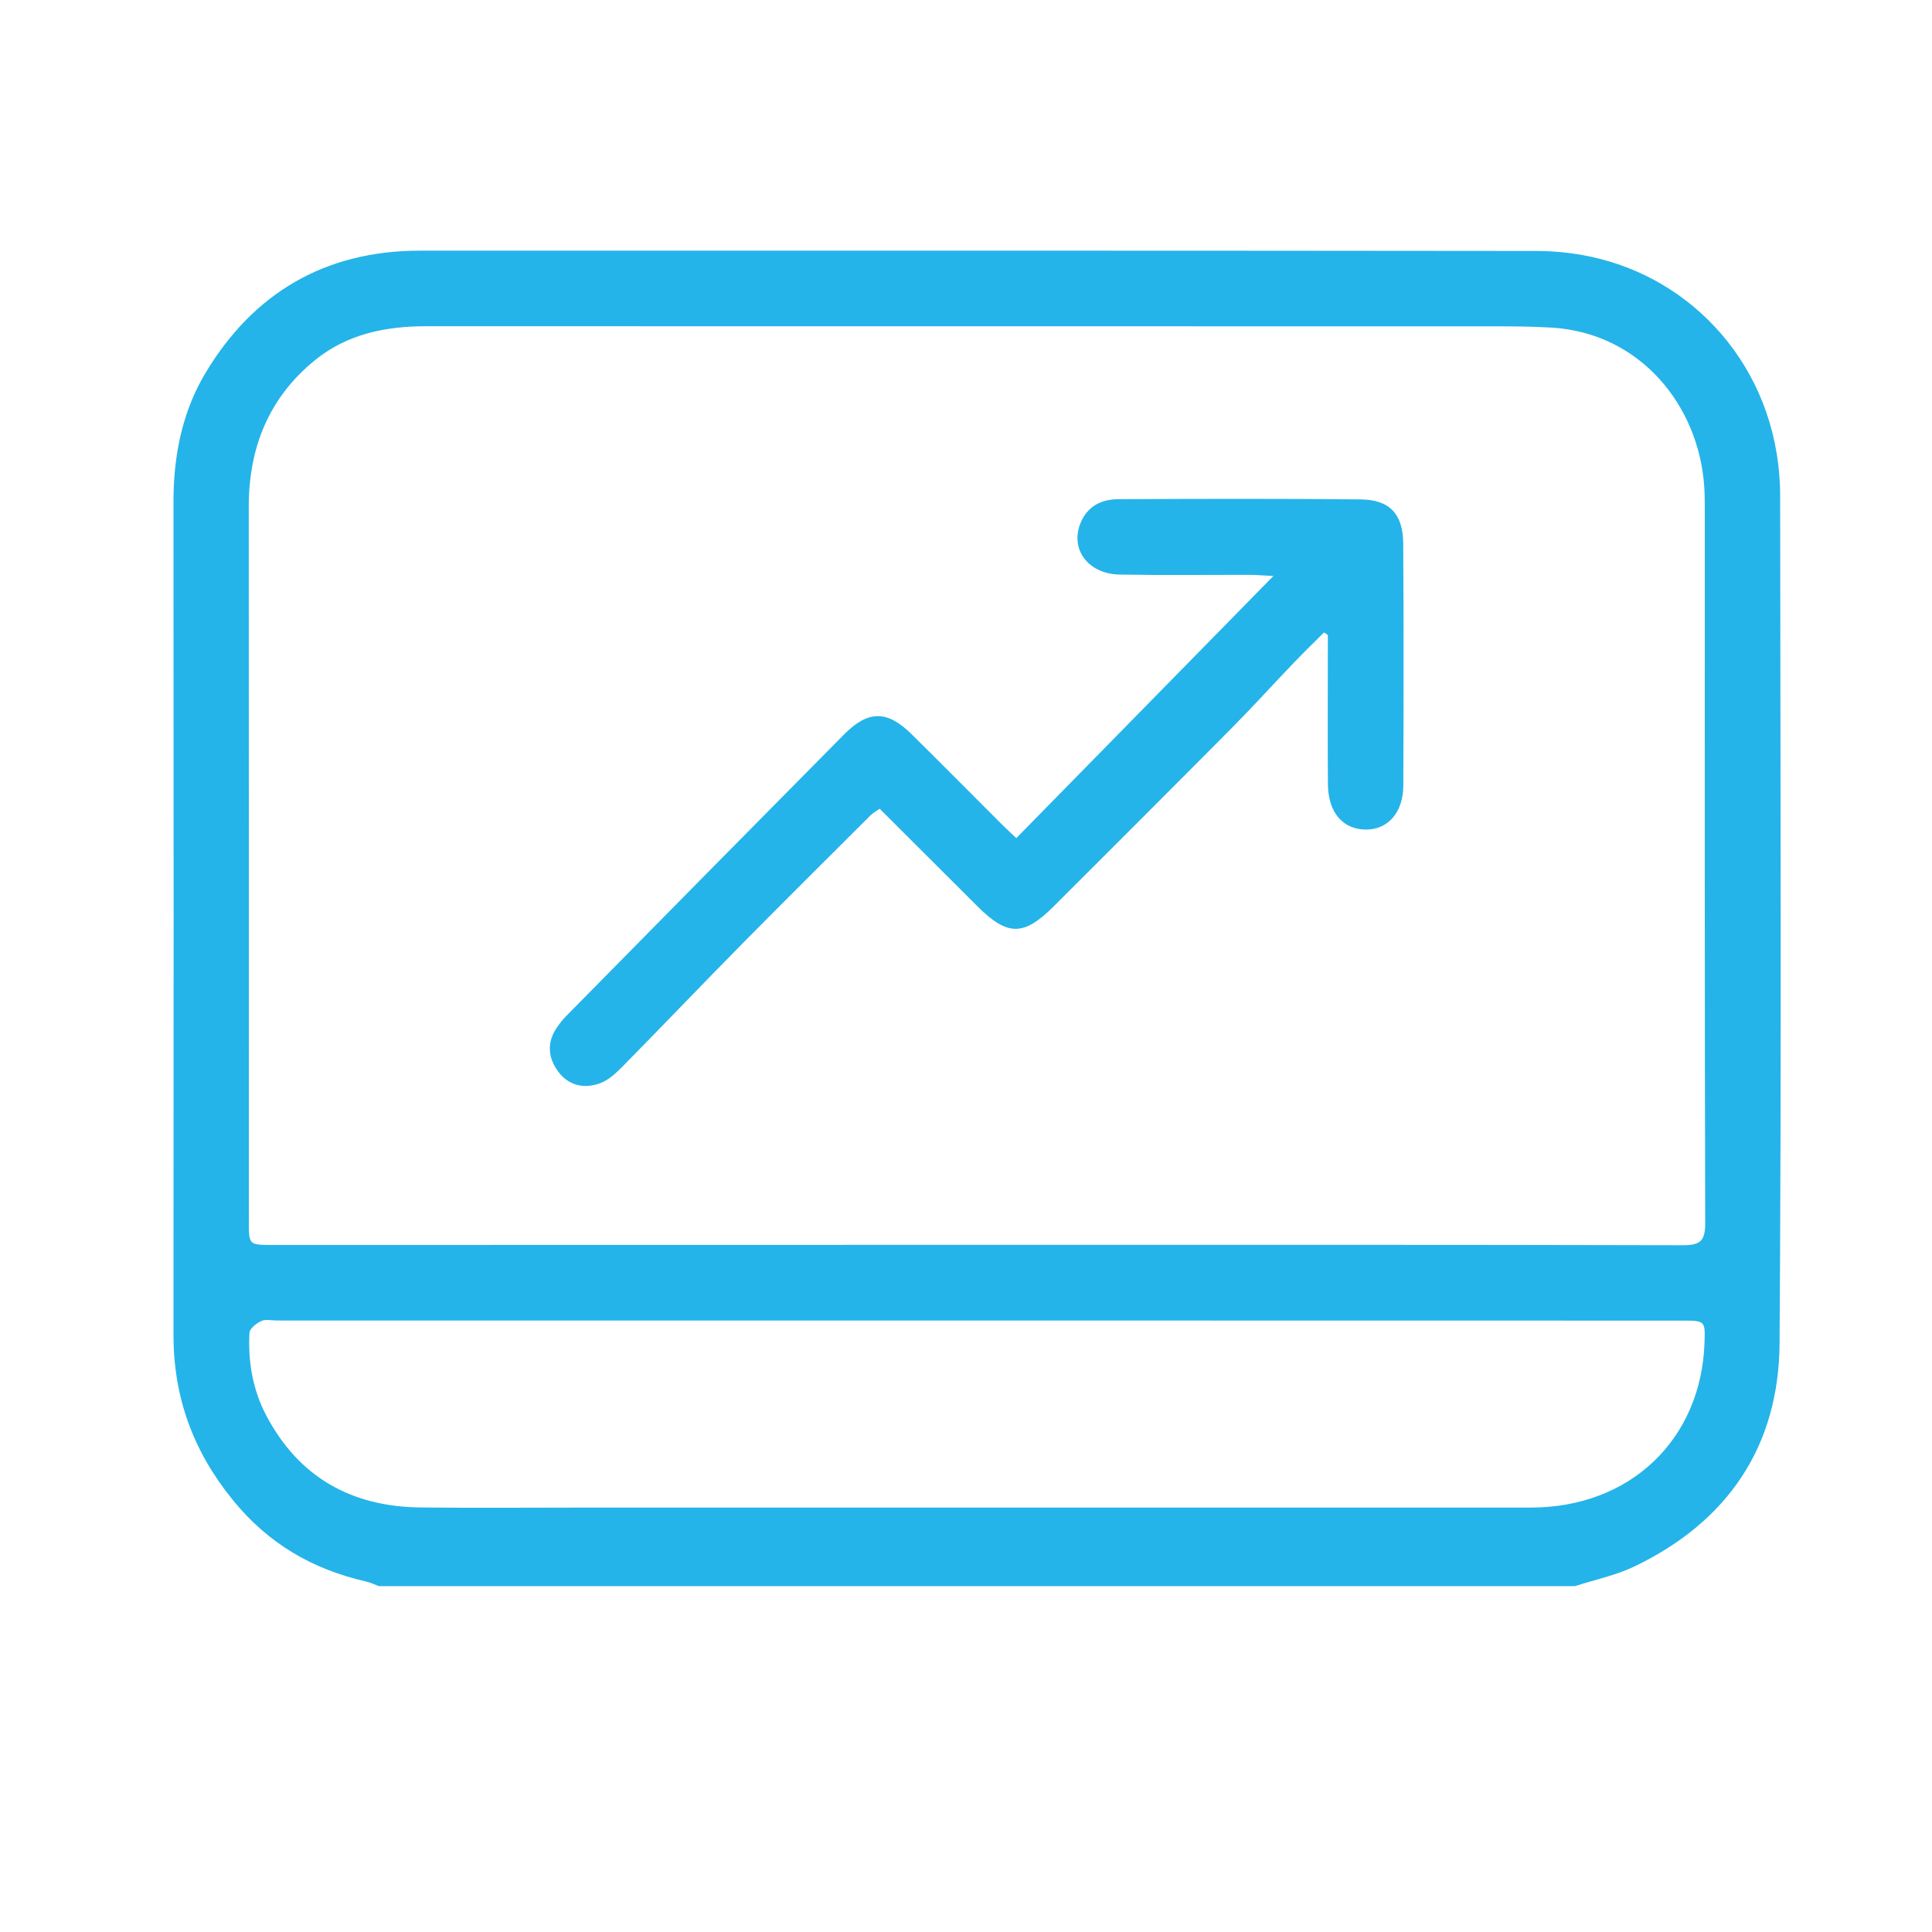
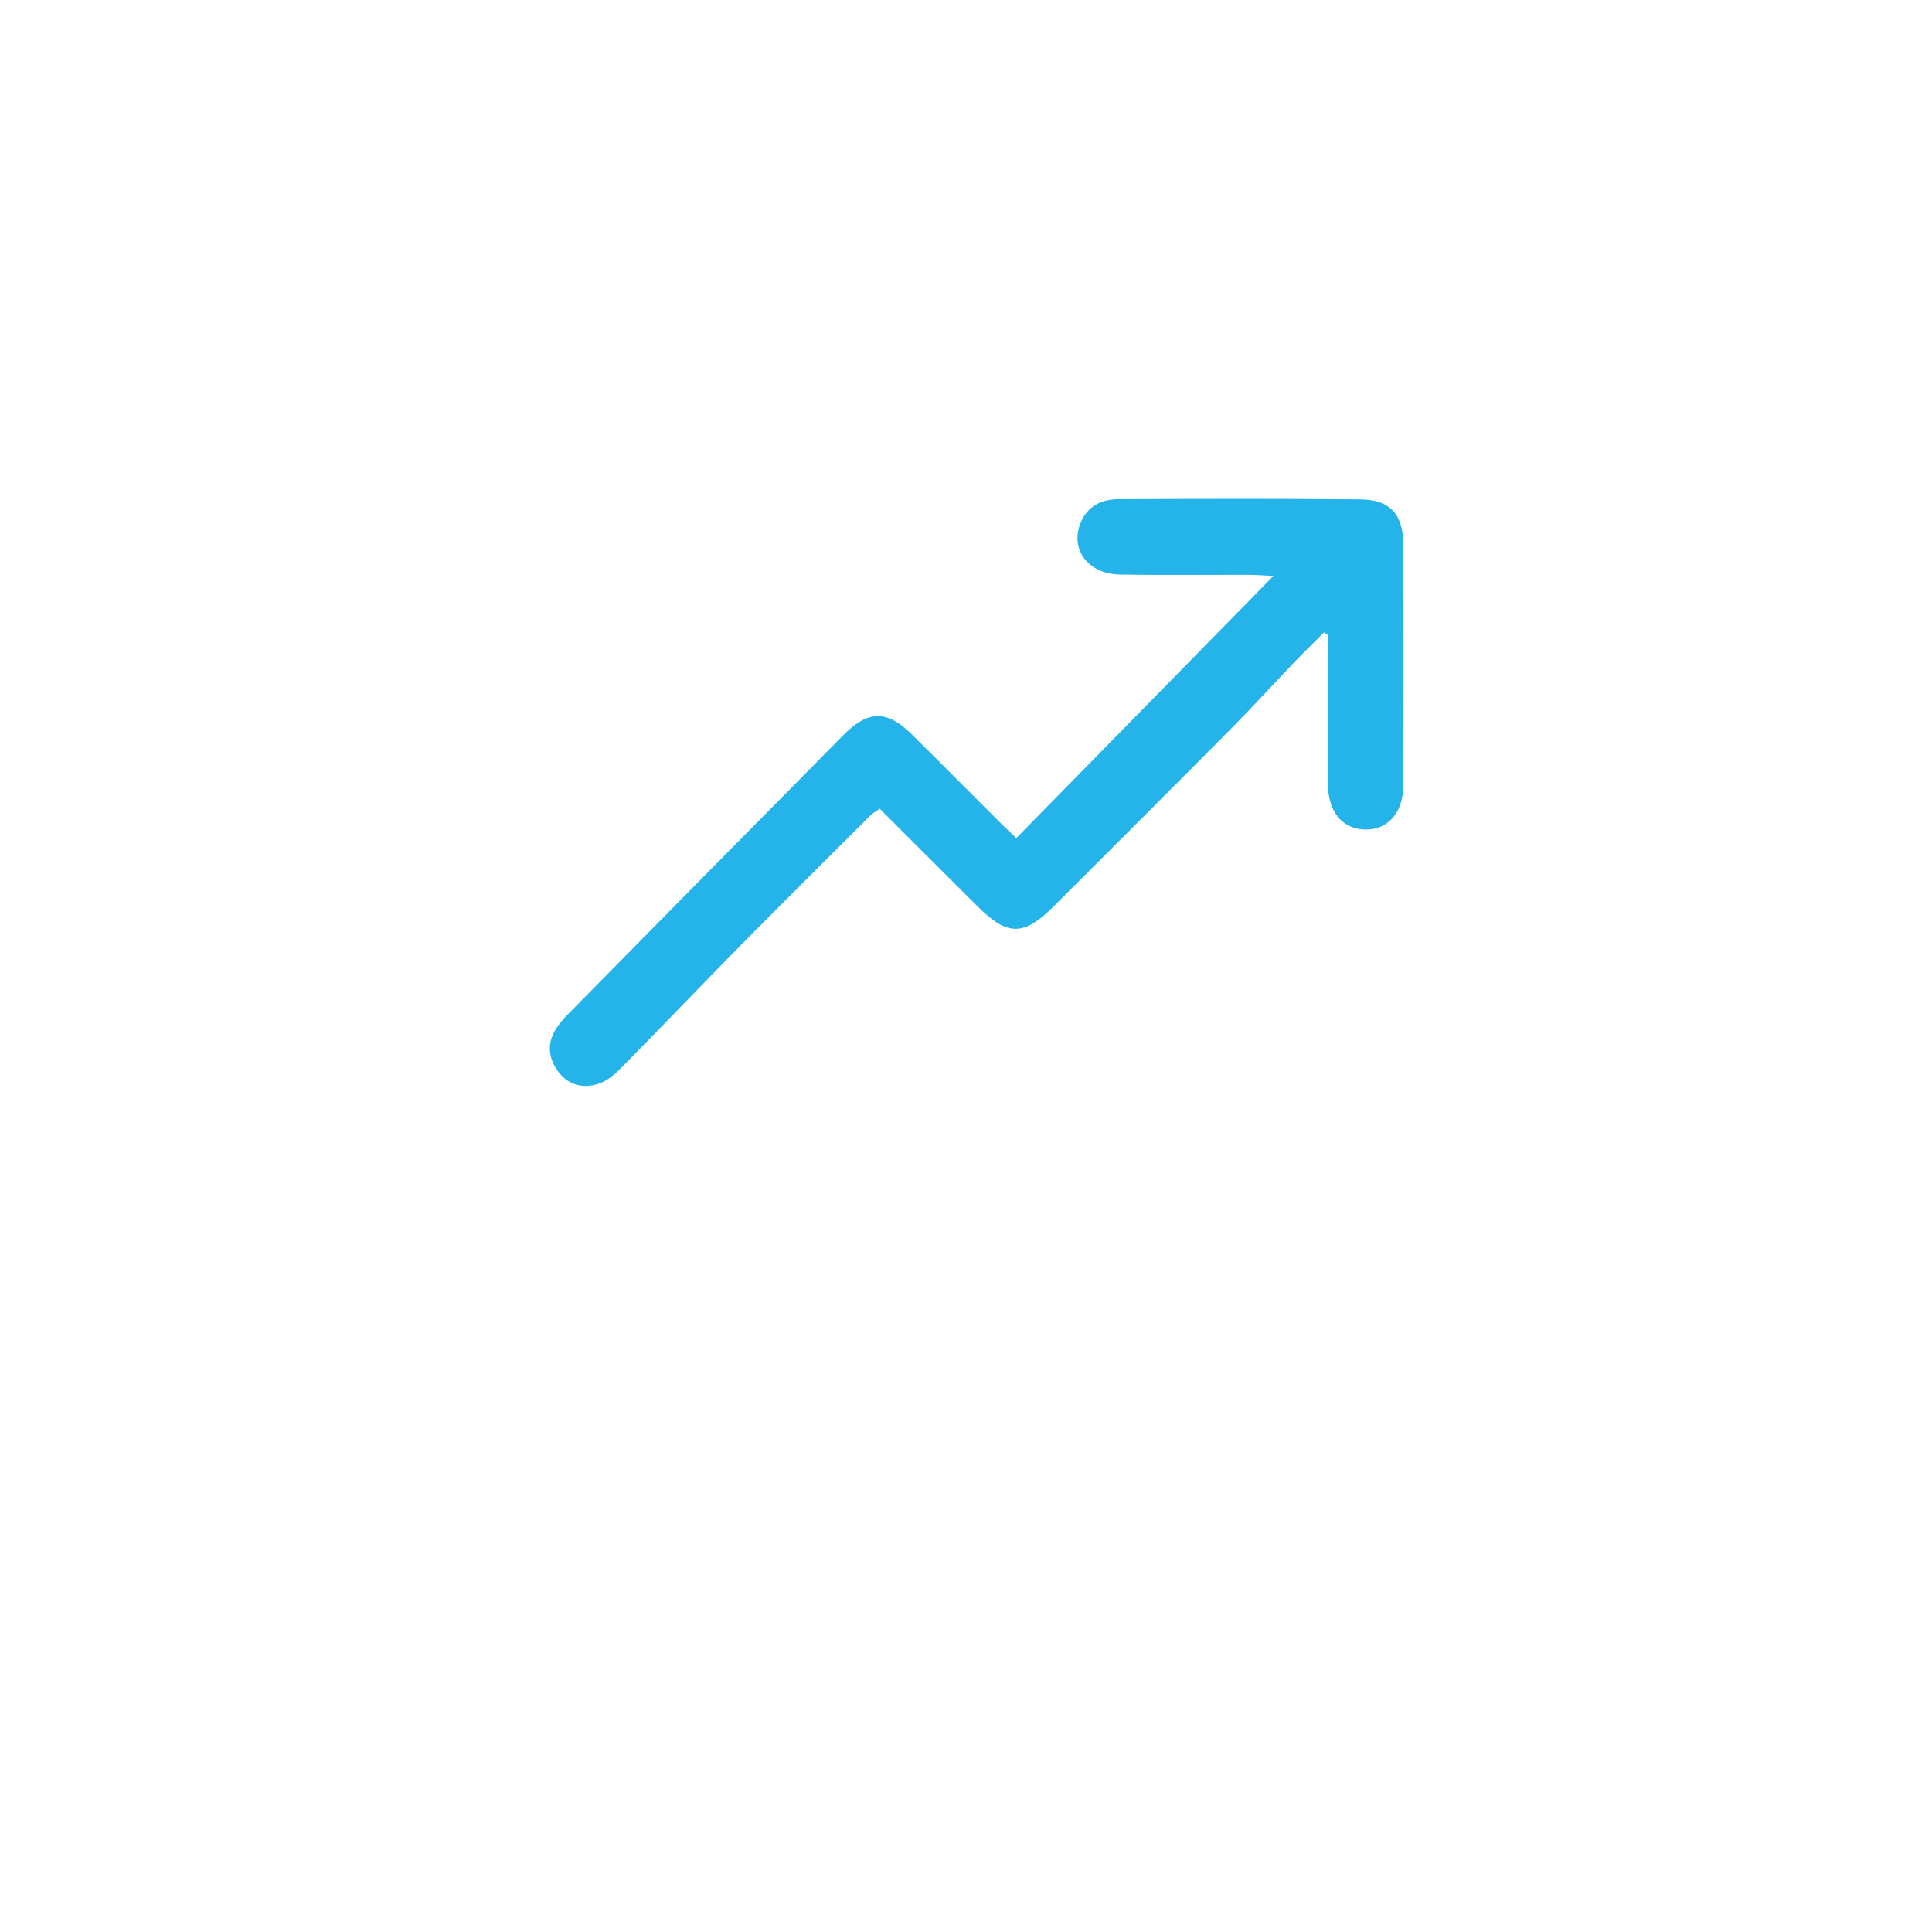
<svg xmlns="http://www.w3.org/2000/svg" id="Calque_1" x="0px" y="0px" viewBox="0 0 1920 1920" style="enable-background:new 0 0 1920 1920;" xml:space="preserve">
  <style type="text/css"> .st0{fill:#24B4E9;} </style>
  <g>
    <g>
-       <path class="st0" d="M1565.1,1576.3c-396.2,0-792.4,0-1188.6,0c-4.2-1.6-8.3-3.6-12.6-4.6c-53.3-12.1-97.3-37.6-132.6-81.1 c-39.4-48.5-58.9-102-58.9-163.9c0.2-276,0.2-552.1,0-828.1c0-45.5,8.6-89.2,31.7-127.8c47.8-79.8,119.1-121.7,213.3-121.7 c369.6-0.1,739.2-0.1,1108.8,0.3c21.1,0,42.8,2.5,63.2,7.7c101.4,25.4,179.7,116.9,179.7,236.2c0.2,280.7,1.4,561.3-0.6,842 c-0.7,102.4-51.8,177.2-144.6,221.6C1605.3,1565.7,1584.7,1570,1565.1,1576.3z M968.9,1237.1c234.4,0,468.9-0.2,703.3,0.4 c17.1,0,22.5-3.9,22.4-21.9c-0.6-237.3-0.4-474.6-0.4-711.9c0-6.9-0.1-13.9-0.6-20.8c-5.6-79.8-63.2-151.7-151.1-157.3 c-19.6-1.2-39.2-1.3-58.8-1.3c-353.4-0.1-706.8,0-1060.1-0.1c-40.3,0-78.5,7.7-110.4,33.6c-46,37.3-66,87-66,145.8 c0.2,236.7,0.1,473.5,0.1,710.2c0,23.4,0,23.4,23.5,23.4C503.5,1237.1,736.2,1237.1,968.9,1237.1z M971.5,1312.3 c-232.1,0-464.3,0-696.4,0c-5.2,0-11.1-1.5-15.4,0.5c-4.9,2.3-11.6,7.5-11.8,11.8c-1.5,28.6,3.2,56.4,16.7,82.1 c32.5,61.6,84.9,90.7,153.5,91.4c56,0.6,112,0.1,168,0.1c311.8,0,623.6,0.1,935.4,0c98.2,0,168.9-67.3,172.4-163.3 c0.8-22.4,0.8-22.5-22.6-22.5C1438,1312.3,1204.7,1312.3,971.5,1312.3z" />
      <path class="st0" d="M1010,832.9c84.5-86.1,168.2-171.5,255.5-260.5c-11-0.5-16.9-1.1-22.9-1.1c-43.3-0.1-86.6,0.5-129.9-0.3 c-31.7-0.6-49.8-25.6-38.6-51.9c7-16.5,21.1-23,37.5-23c80.2-0.4,160.5-0.6,240.7,0.2c28.7,0.3,42,14.6,42.2,43.7 c0.5,80.2,0.4,160.5,0.1,240.7c-0.1,26.6-15.2,43.7-36.9,43.7c-22.9,0.1-37.7-16.7-38-44.6c-0.4-43.9-0.1-87.8-0.1-131.6 c0-5.7,0-11.4,0-17.1c-1.3-0.9-2.5-1.7-3.8-2.6c-9.8,9.8-19.8,19.5-29.4,29.5c-20.7,21.6-40.8,43.8-61.8,65 c-58.9,59.4-118.2,118.5-177.4,177.7c-29.8,29.8-46,29.8-75.8,0c-32.2-32.2-64.5-64.3-97.2-97c-3.5,2.5-6.5,4.1-8.9,6.4 c-42.1,42-84.3,83.9-126.1,126.2c-40.9,41.4-81,83.5-121.9,125c-6.3,6.4-14,13-22.3,15.7c-16.1,5.3-31.3,1.2-41.3-13.5 c-9.2-13.4-10-27.9-0.5-42c2.9-4.3,6.1-8.4,9.8-12.1c91.9-93.3,183.8-186.6,275.9-279.6c24-24.2,42.9-24,67-0.2 c29.6,29.2,58.8,58.8,88.2,88.1C998.8,822.5,1003.5,826.7,1010,832.9z" />
    </g>
  </g>
</svg>